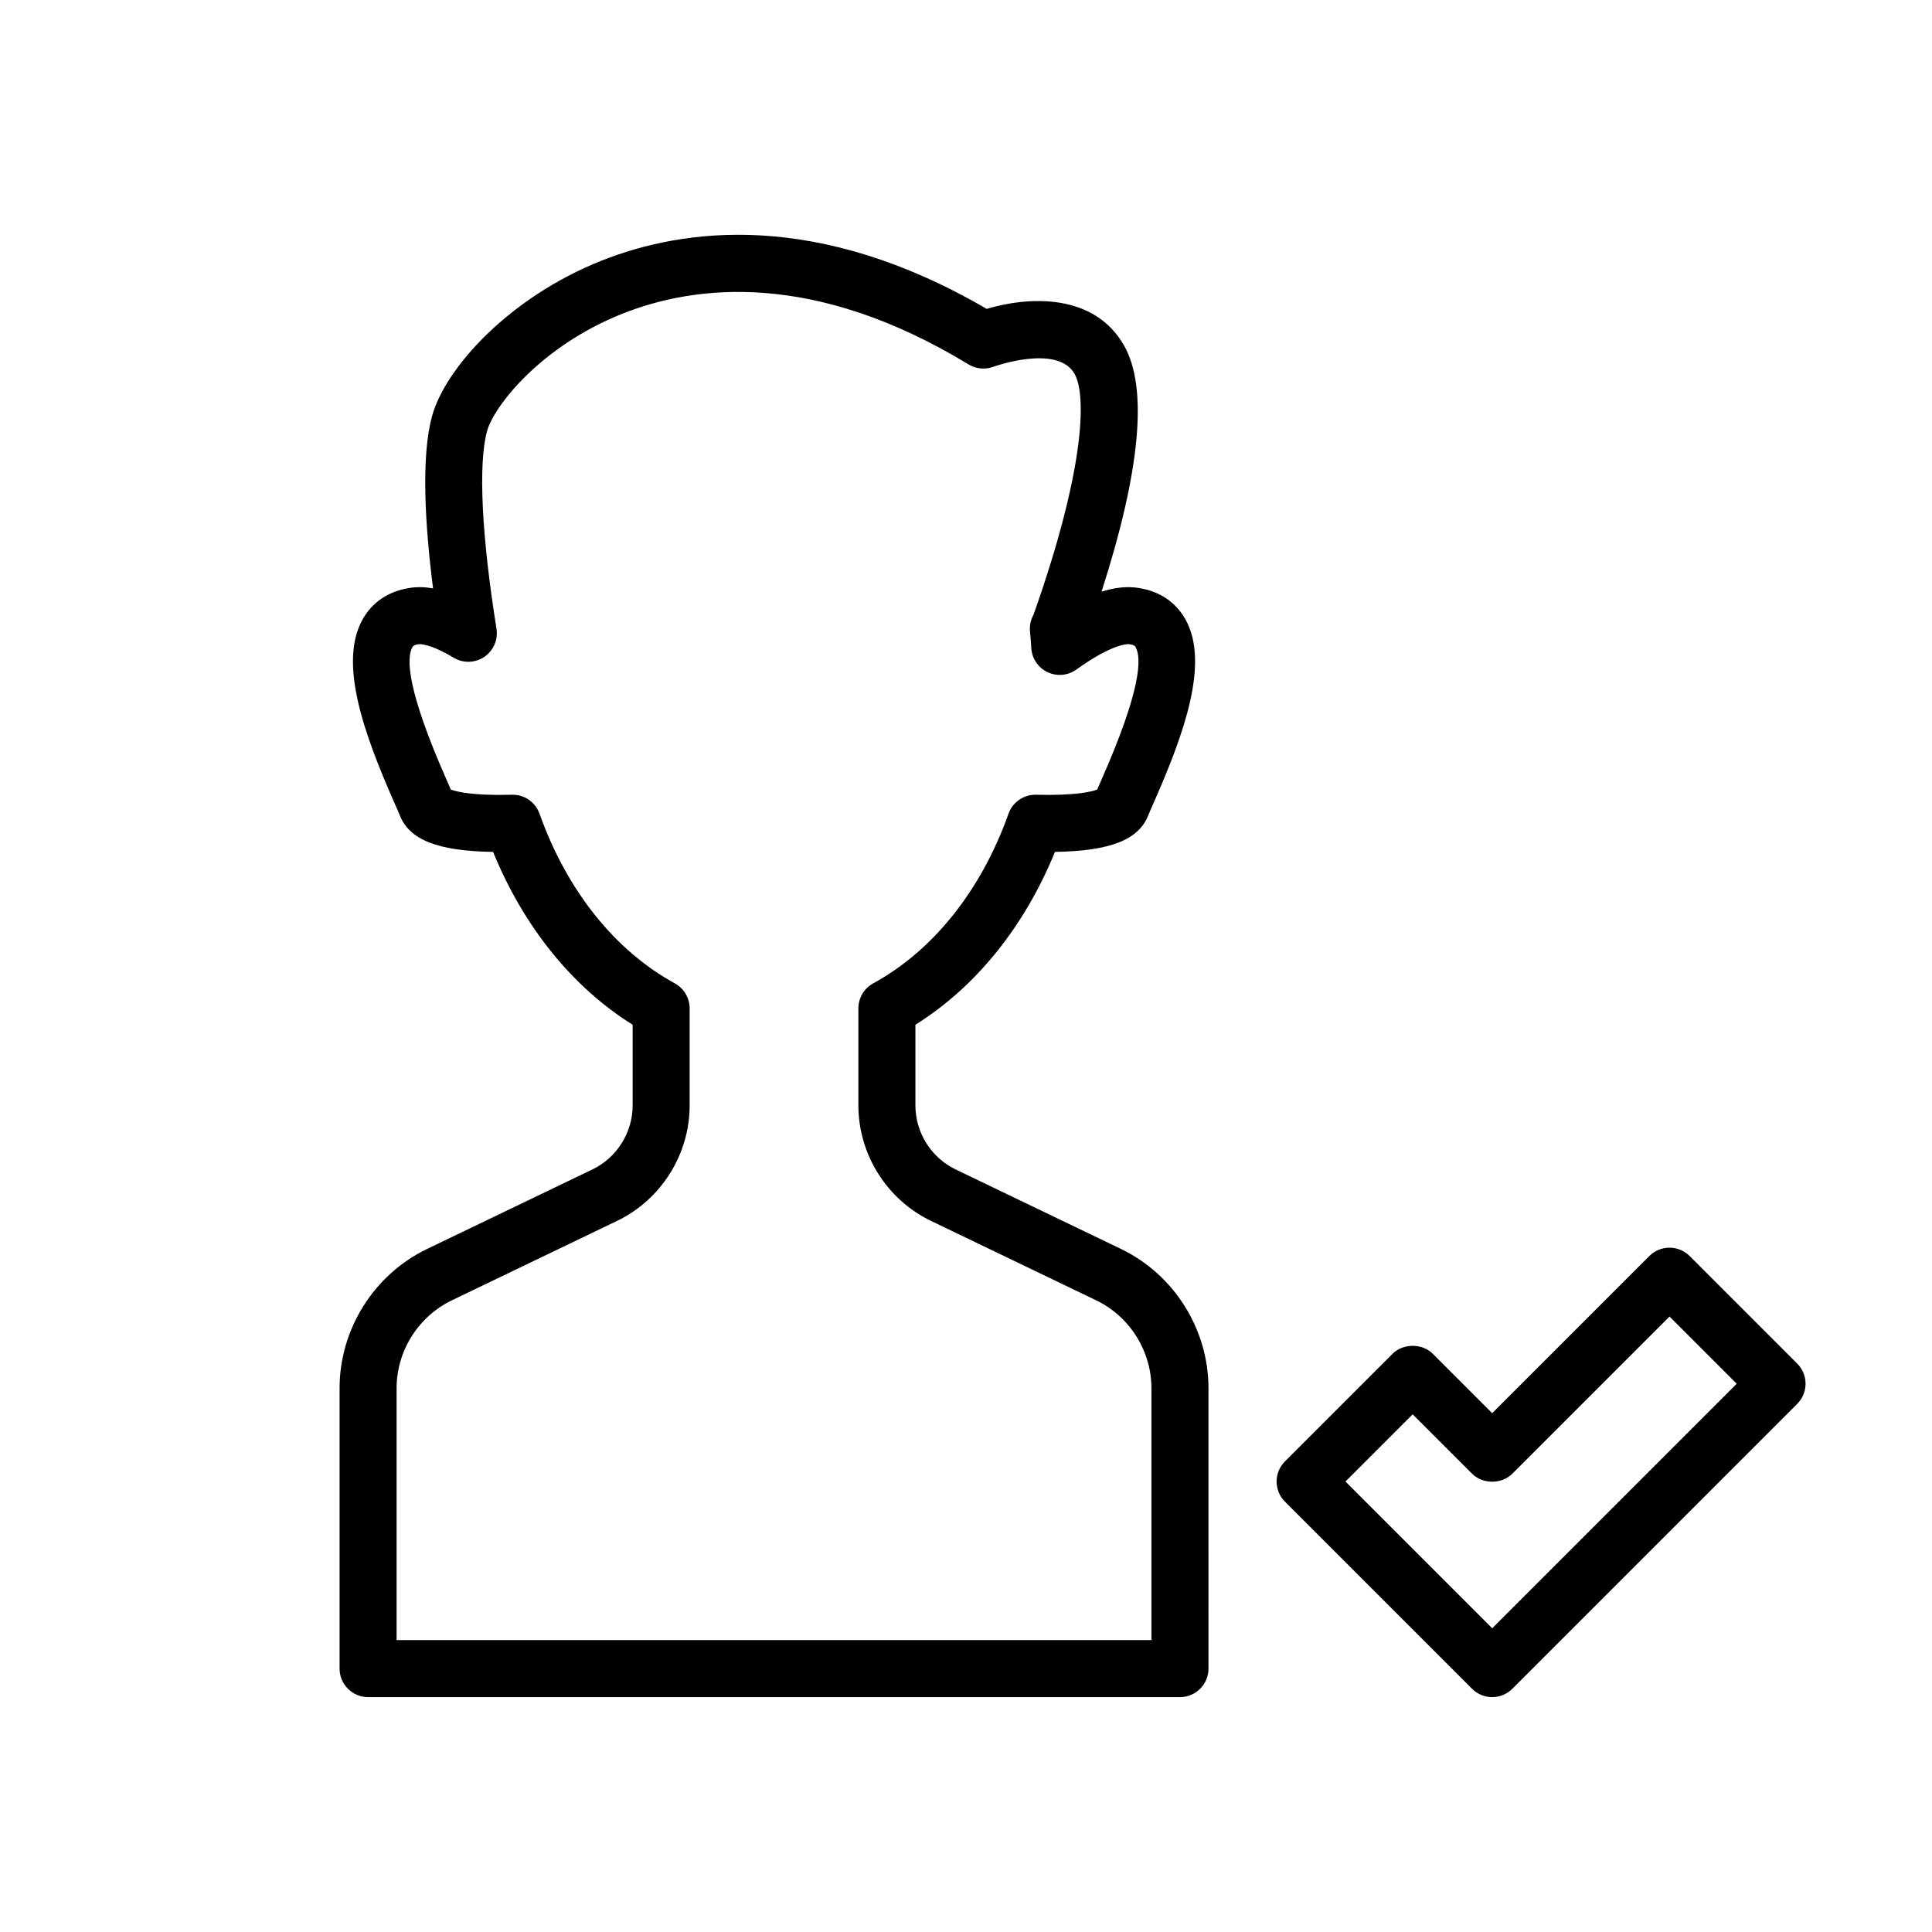
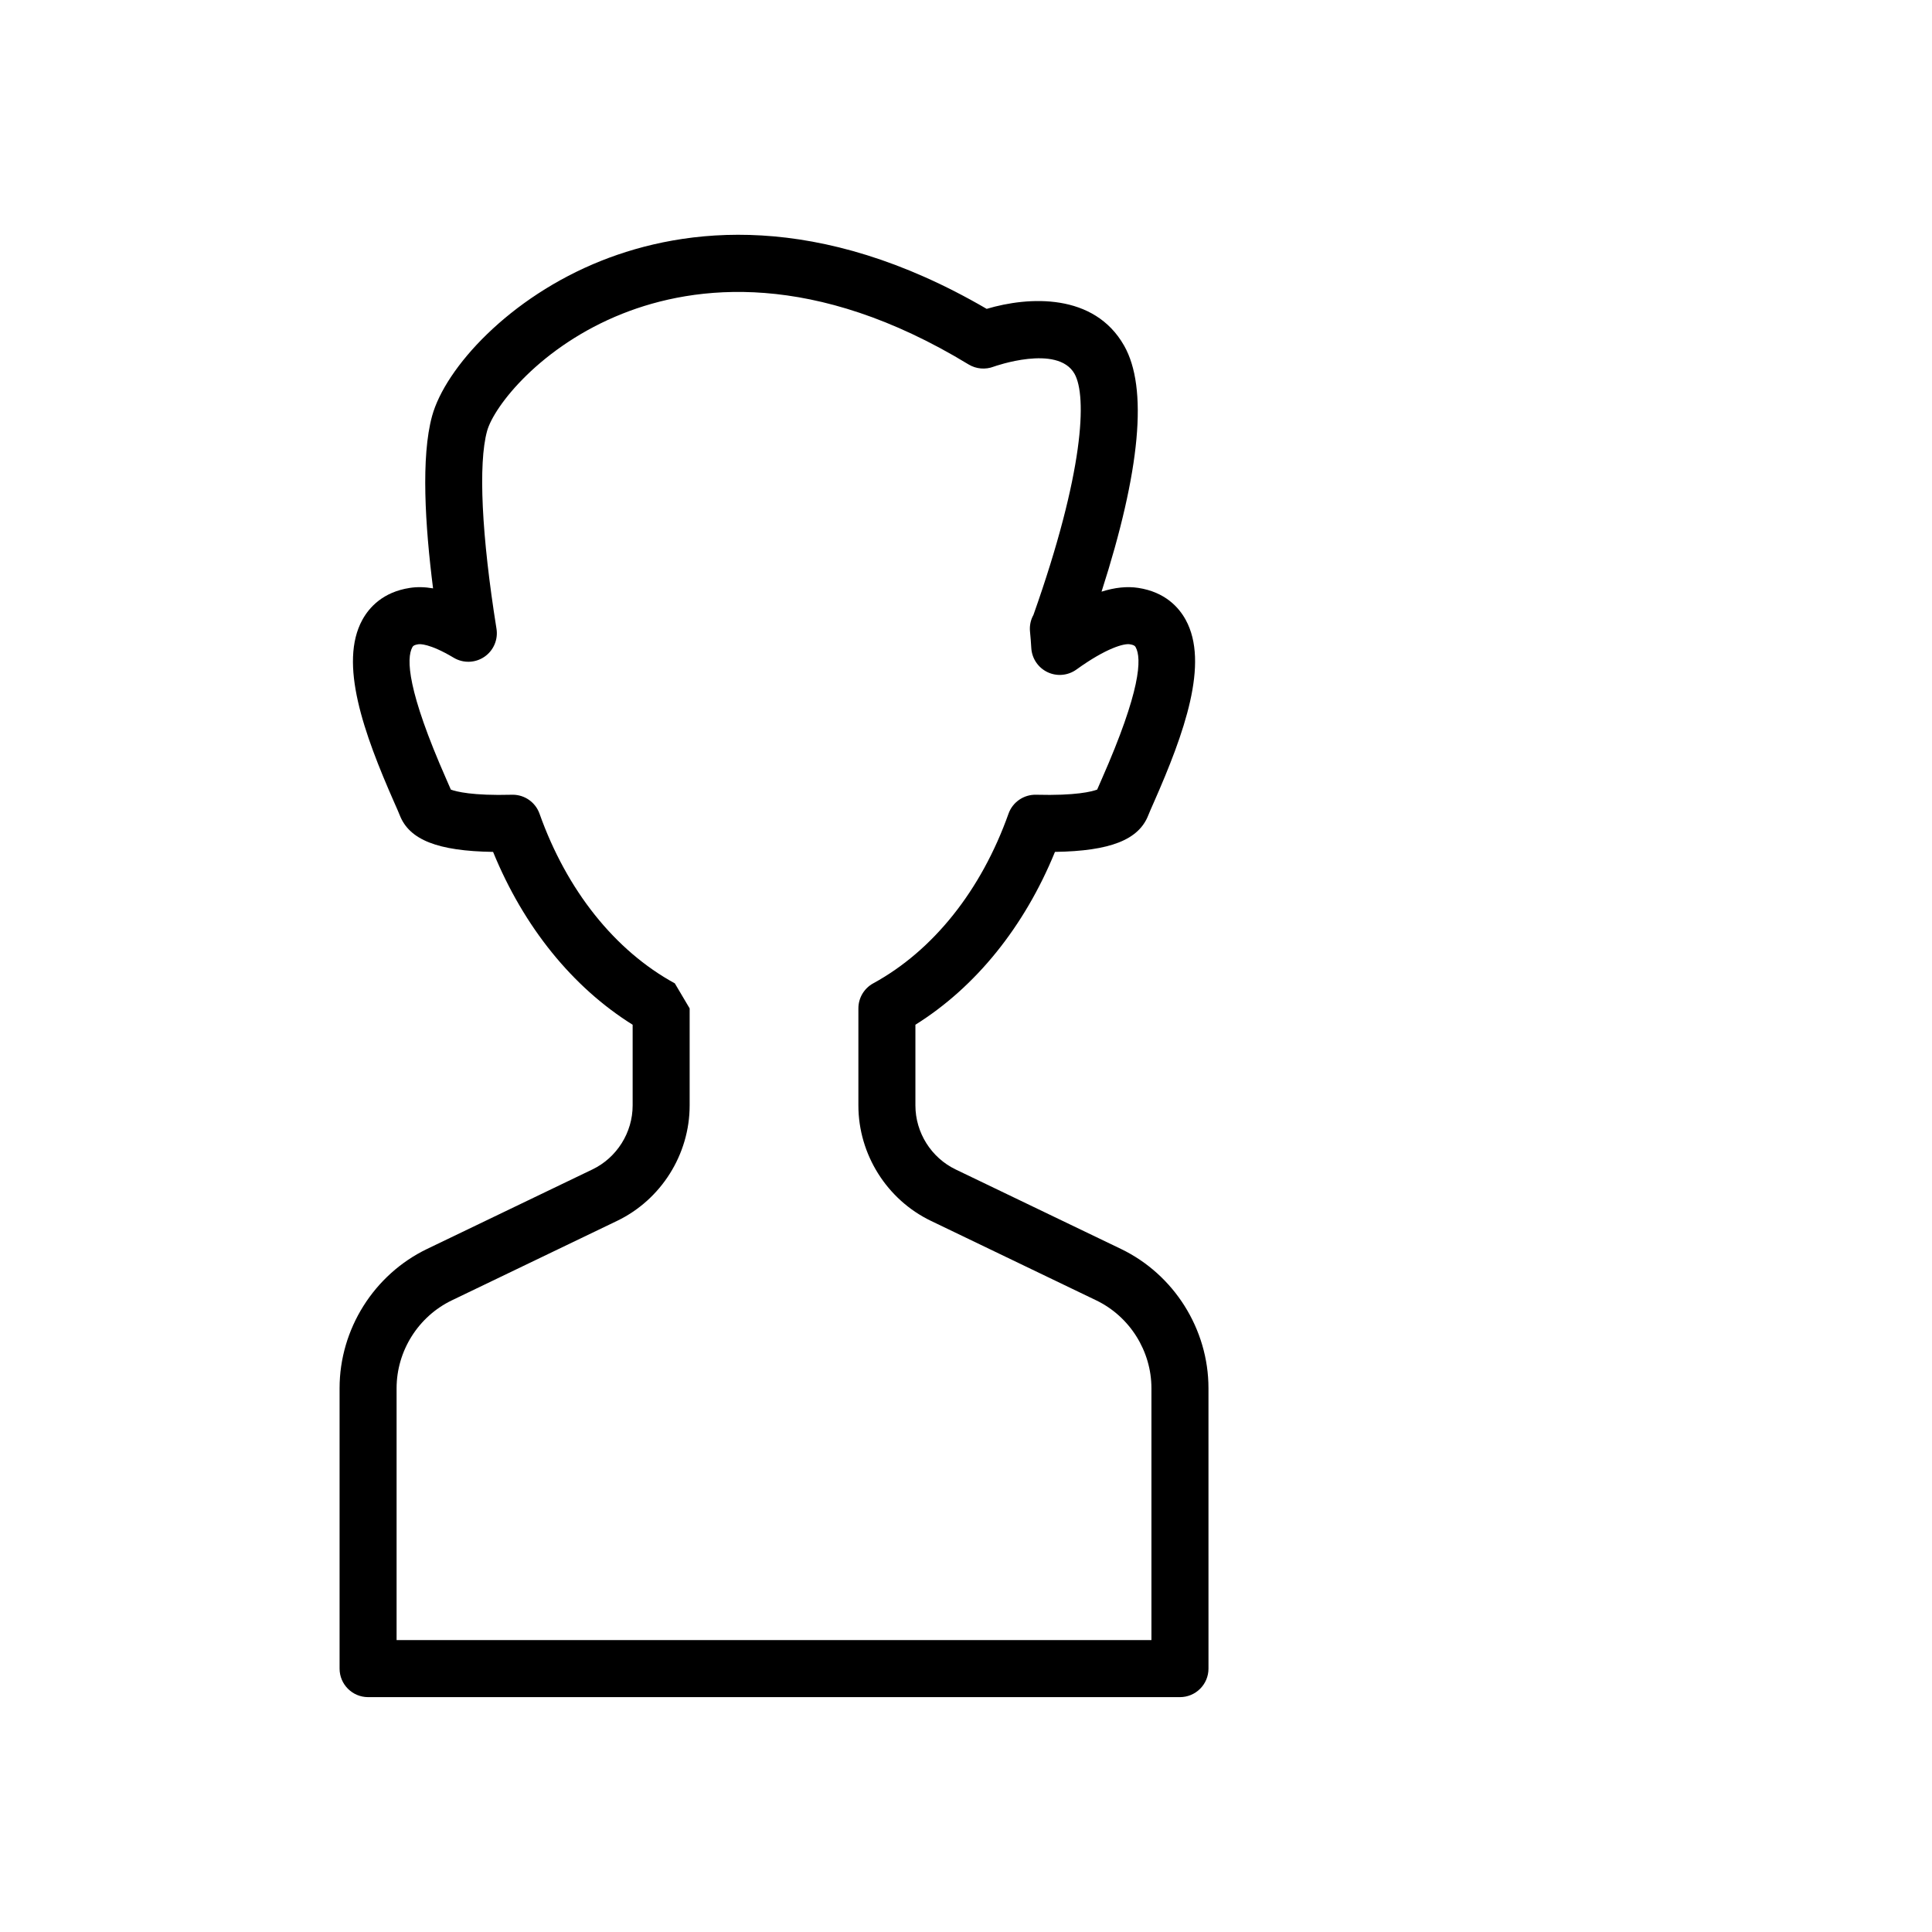
<svg xmlns="http://www.w3.org/2000/svg" fill="#000000" width="800px" height="800px" version="1.1" viewBox="144 144 512 512">
  <g>
-     <path d="m300.98 453.92-43.777 21.051c-14.102 6.781-23.211 21.273-23.211 36.922v74.305c0 4.176 3.387 7.559 7.559 7.559h215.15c4.172 0 7.559-3.383 7.559-7.559l-0.004-74.305c0-15.648-9.113-30.141-23.211-36.922l-43.785-21.051c-6.481-3.113-10.668-9.773-10.668-16.965v-21.391c15.977-9.984 28.895-25.984 36.984-45.805 14.68-0.223 22.18-3.211 24.723-9.688 0.309-0.789 0.832-1.969 1.484-3.445 8.094-18.355 14.719-36.918 8.434-48.375-1.785-3.254-5.418-7.359-12.57-8.453-2.961-0.457-6.184-0.121-9.727 0.996 10.32-32.102 12.34-54.008 5.977-65.199-7.926-13.961-25.207-13.078-36.418-9.742-44.852-26.141-80.156-21.473-102.07-12.773-24.477 9.715-41.402 28.453-44.898 41.152-2.988 10.84-1.859 29.066 0.254 45.691-2.195-0.375-4.234-0.422-6.168-0.121-7.148 1.094-10.781 5.199-12.566 8.453-6.289 11.453 0.34 30.016 8.434 48.375 0.656 1.477 1.176 2.656 1.484 3.441 2.543 6.481 10.035 9.473 24.723 9.691 8.09 19.82 21.008 35.824 36.984 45.805v21.391c0 7.188-4.188 13.848-10.672 16.961zm21.855-49.32c-15.906-8.691-28.641-24.66-35.855-44.961-1.074-3.019-3.926-5.027-7.121-5.027-0.059 0-0.121 0-0.188 0.004-10.555 0.285-14.793-0.848-16.191-1.363-0.324-0.766-0.727-1.684-1.191-2.731-10.395-23.562-10.641-32.039-9.012-35 0.133-0.25 0.32-0.59 1.598-0.785 0.277-0.055 2.867-0.309 9.359 3.566 2.523 1.512 5.688 1.418 8.117-0.23 2.43-1.645 3.684-4.551 3.223-7.453-3.957-24.688-4.867-43.777-2.496-52.383 1.816-6.602 14.215-22.508 35.902-31.117 19.219-7.625 50.719-11.469 91.699 13.457 2.004 1.219 4.469 1.426 6.648 0.594 0.172-0.062 16.922-6.043 21.426 1.883 3.352 5.891 2.496 26.145-10.879 63.902-0.102 0.191-0.203 0.383-0.266 0.516-0.562 1.227-0.781 2.578-0.645 3.918 0.148 1.426 0.25 2.883 0.34 4.356 0.164 2.754 1.812 5.199 4.301 6.383 2.484 1.188 5.426 0.914 7.66-0.695 8.004-5.777 12.664-6.93 14.102-6.699 1.277 0.195 1.465 0.535 1.598 0.785 1.629 2.961 1.383 11.434-9.012 35-0.461 1.047-0.867 1.965-1.191 2.731-1.398 0.516-5.617 1.645-16.191 1.363-3.238-0.082-6.215 1.945-7.305 5.023-7.219 20.301-19.949 36.27-35.855 44.961-2.422 1.324-3.93 3.871-3.93 6.633v25.723c0 12.965 7.551 24.973 19.23 30.59l43.777 21.051c8.898 4.277 14.652 13.426 14.652 23.297v66.746l-200.04 0.004v-66.746c0-9.875 5.75-19.02 14.652-23.297l43.773-21.051c11.684-5.617 19.238-17.625 19.238-30.59v-25.723c0-2.762-1.512-5.309-3.934-6.633z" />
-     <path d="m534.1 591.54c1.418 1.418 3.34 2.215 5.344 2.215s3.926-0.797 5.344-2.215l75.488-75.492c2.953-2.949 2.953-7.734 0-10.688l-28.496-28.5c-1.418-1.418-3.34-2.215-5.344-2.215s-3.926 0.797-5.344 2.215l-41.648 41.648-15.73-15.727c-2.832-2.832-7.852-2.832-10.688 0l-28.496 28.5c-2.953 2.953-2.953 7.738 0 10.688zm-15.727-72.727 15.73 15.727c2.832 2.832 7.852 2.832 10.688 0l41.648-41.648 17.809 17.812-64.801 64.805-38.883-38.883z" />
+     <path d="m300.98 453.92-43.777 21.051c-14.102 6.781-23.211 21.273-23.211 36.922v74.305c0 4.176 3.387 7.559 7.559 7.559h215.15c4.172 0 7.559-3.383 7.559-7.559l-0.004-74.305c0-15.648-9.113-30.141-23.211-36.922l-43.785-21.051c-6.481-3.113-10.668-9.773-10.668-16.965v-21.391c15.977-9.984 28.895-25.984 36.984-45.805 14.68-0.223 22.18-3.211 24.723-9.688 0.309-0.789 0.832-1.969 1.484-3.445 8.094-18.355 14.719-36.918 8.434-48.375-1.785-3.254-5.418-7.359-12.57-8.453-2.961-0.457-6.184-0.121-9.727 0.996 10.32-32.102 12.34-54.008 5.977-65.199-7.926-13.961-25.207-13.078-36.418-9.742-44.852-26.141-80.156-21.473-102.07-12.773-24.477 9.715-41.402 28.453-44.898 41.152-2.988 10.84-1.859 29.066 0.254 45.691-2.195-0.375-4.234-0.422-6.168-0.121-7.148 1.094-10.781 5.199-12.566 8.453-6.289 11.453 0.34 30.016 8.434 48.375 0.656 1.477 1.176 2.656 1.484 3.441 2.543 6.481 10.035 9.473 24.723 9.691 8.09 19.82 21.008 35.824 36.984 45.805v21.391c0 7.188-4.188 13.848-10.672 16.961zm21.855-49.32c-15.906-8.691-28.641-24.66-35.855-44.961-1.074-3.019-3.926-5.027-7.121-5.027-0.059 0-0.121 0-0.188 0.004-10.555 0.285-14.793-0.848-16.191-1.363-0.324-0.766-0.727-1.684-1.191-2.731-10.395-23.562-10.641-32.039-9.012-35 0.133-0.25 0.32-0.59 1.598-0.785 0.277-0.055 2.867-0.309 9.359 3.566 2.523 1.512 5.688 1.418 8.117-0.23 2.43-1.645 3.684-4.551 3.223-7.453-3.957-24.688-4.867-43.777-2.496-52.383 1.816-6.602 14.215-22.508 35.902-31.117 19.219-7.625 50.719-11.469 91.699 13.457 2.004 1.219 4.469 1.426 6.648 0.594 0.172-0.062 16.922-6.043 21.426 1.883 3.352 5.891 2.496 26.145-10.879 63.902-0.102 0.191-0.203 0.383-0.266 0.516-0.562 1.227-0.781 2.578-0.645 3.918 0.148 1.426 0.25 2.883 0.34 4.356 0.164 2.754 1.812 5.199 4.301 6.383 2.484 1.188 5.426 0.914 7.66-0.695 8.004-5.777 12.664-6.93 14.102-6.699 1.277 0.195 1.465 0.535 1.598 0.785 1.629 2.961 1.383 11.434-9.012 35-0.461 1.047-0.867 1.965-1.191 2.731-1.398 0.516-5.617 1.645-16.191 1.363-3.238-0.082-6.215 1.945-7.305 5.023-7.219 20.301-19.949 36.27-35.855 44.961-2.422 1.324-3.93 3.871-3.93 6.633v25.723c0 12.965 7.551 24.973 19.23 30.59l43.777 21.051c8.898 4.277 14.652 13.426 14.652 23.297v66.746l-200.04 0.004v-66.746c0-9.875 5.75-19.02 14.652-23.297l43.773-21.051c11.684-5.617 19.238-17.625 19.238-30.59v-25.723z" />
  </g>
</svg>